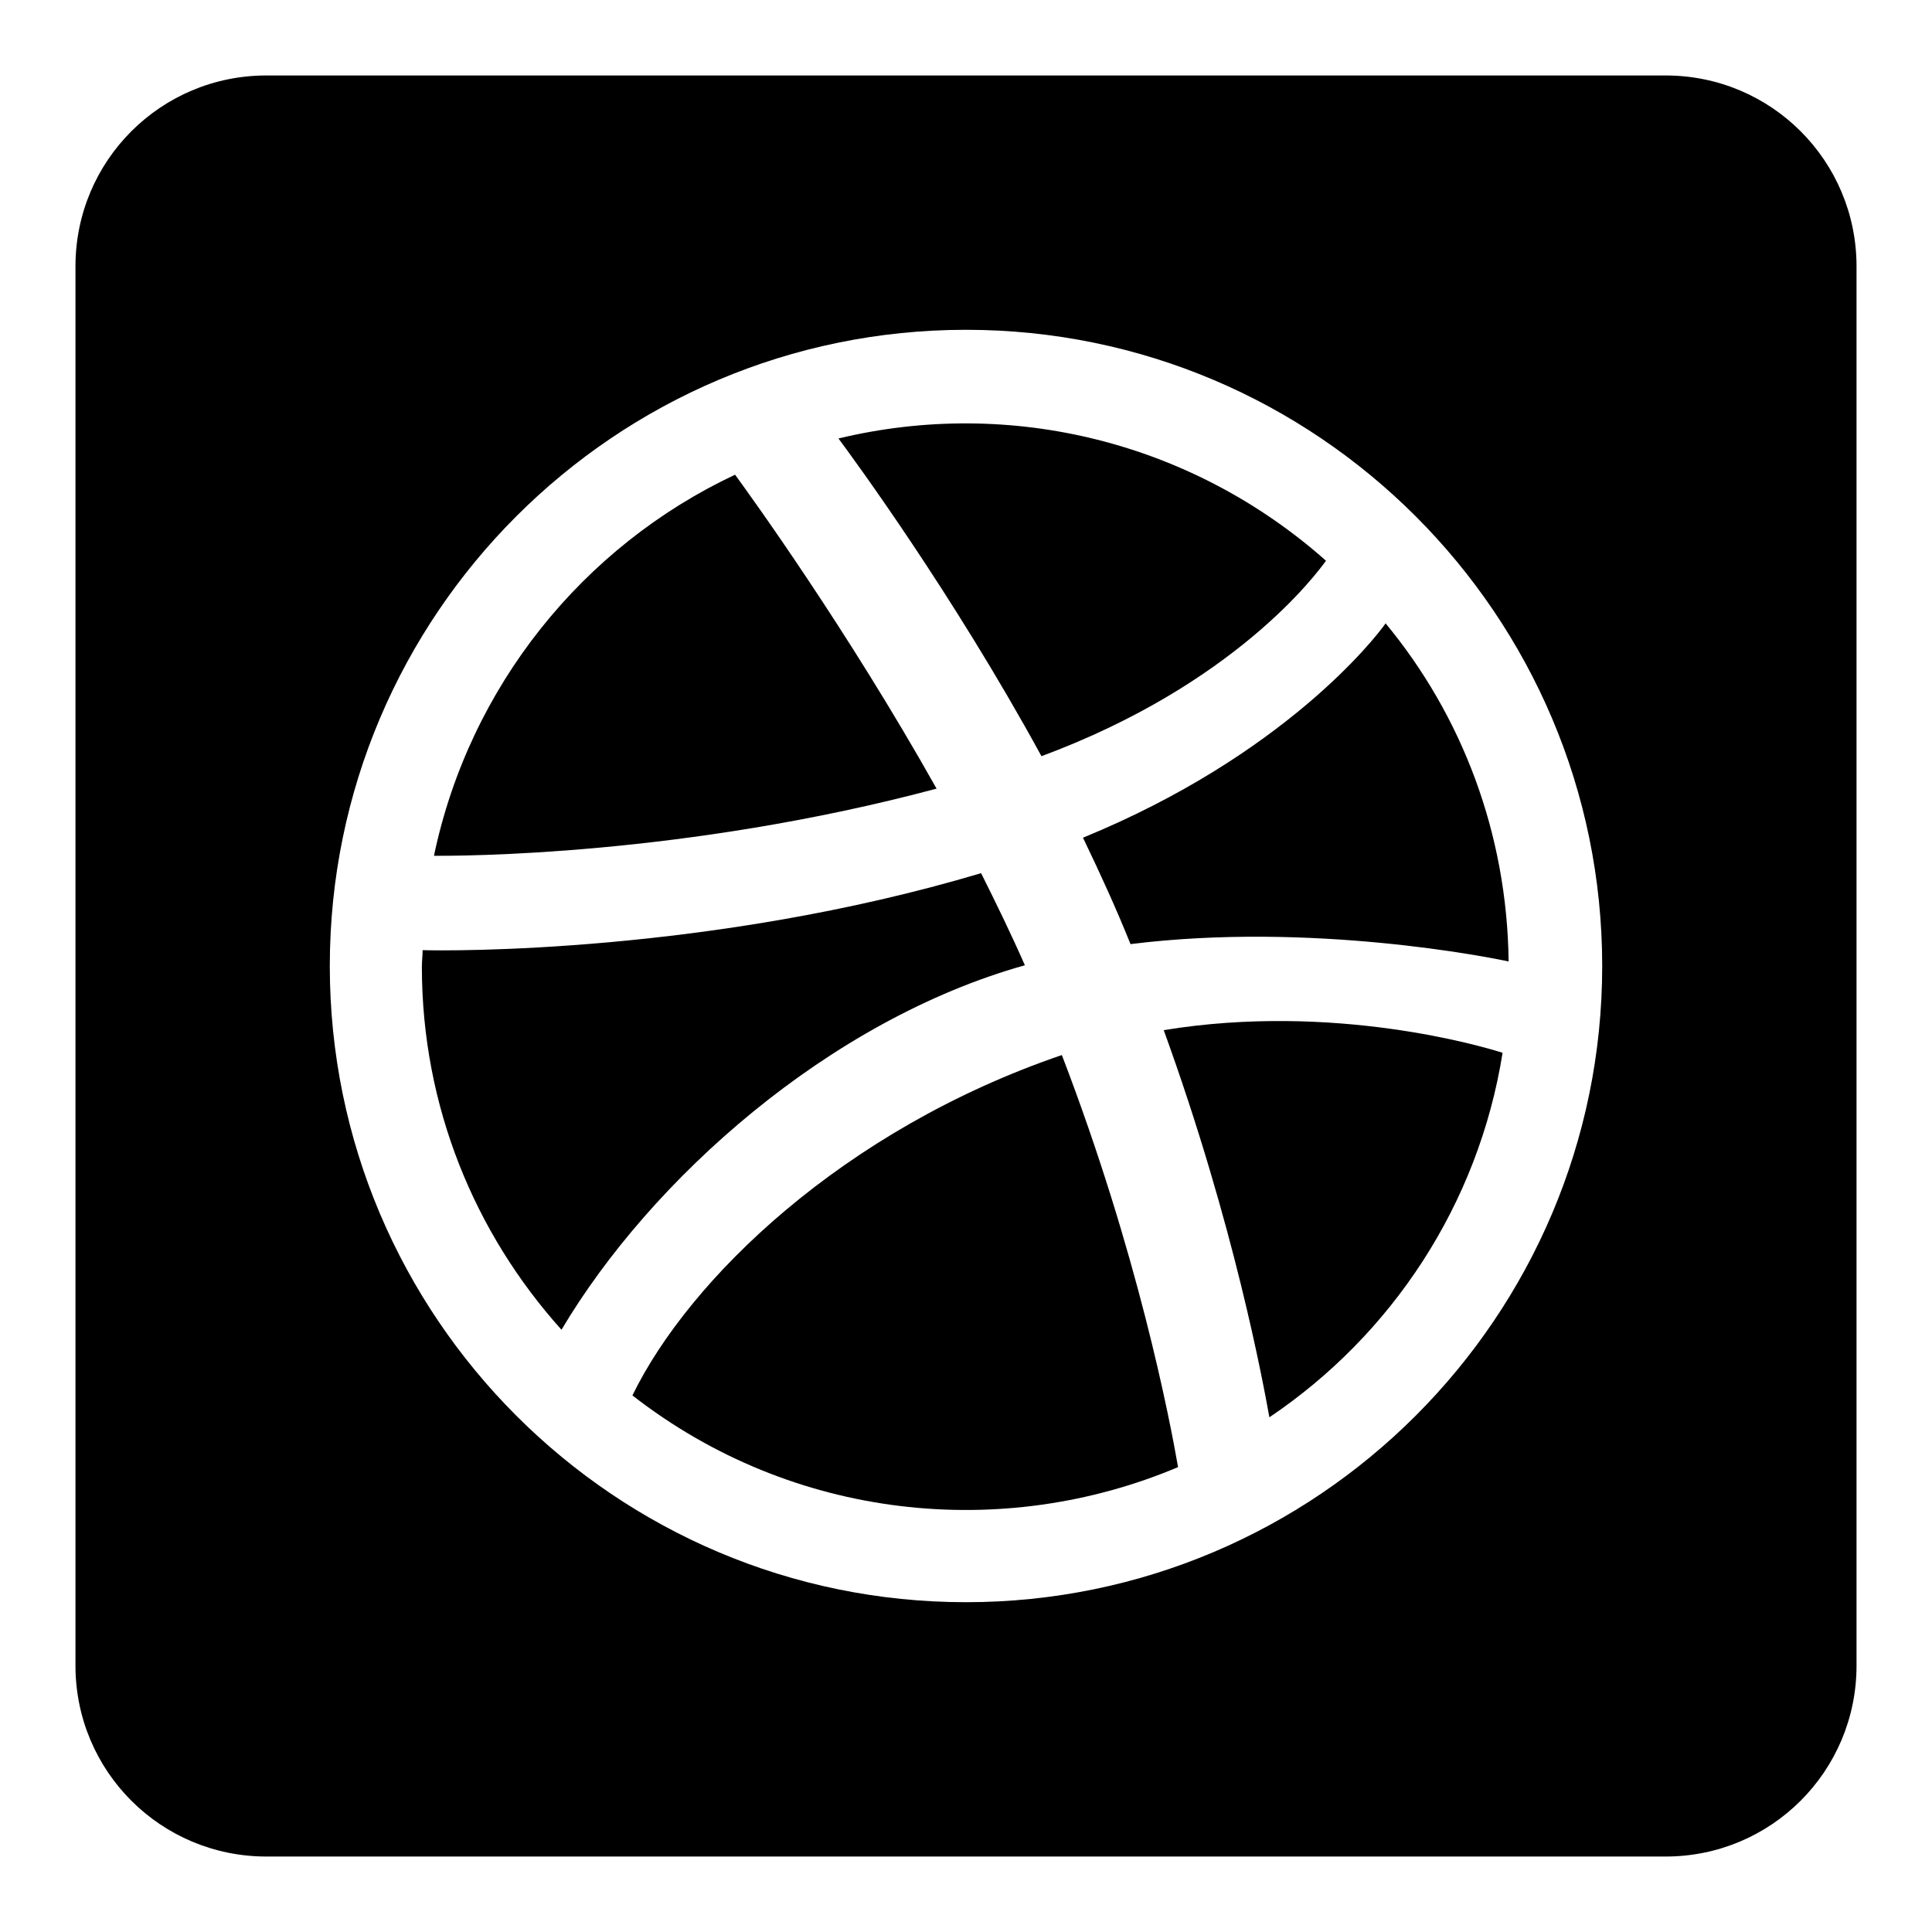
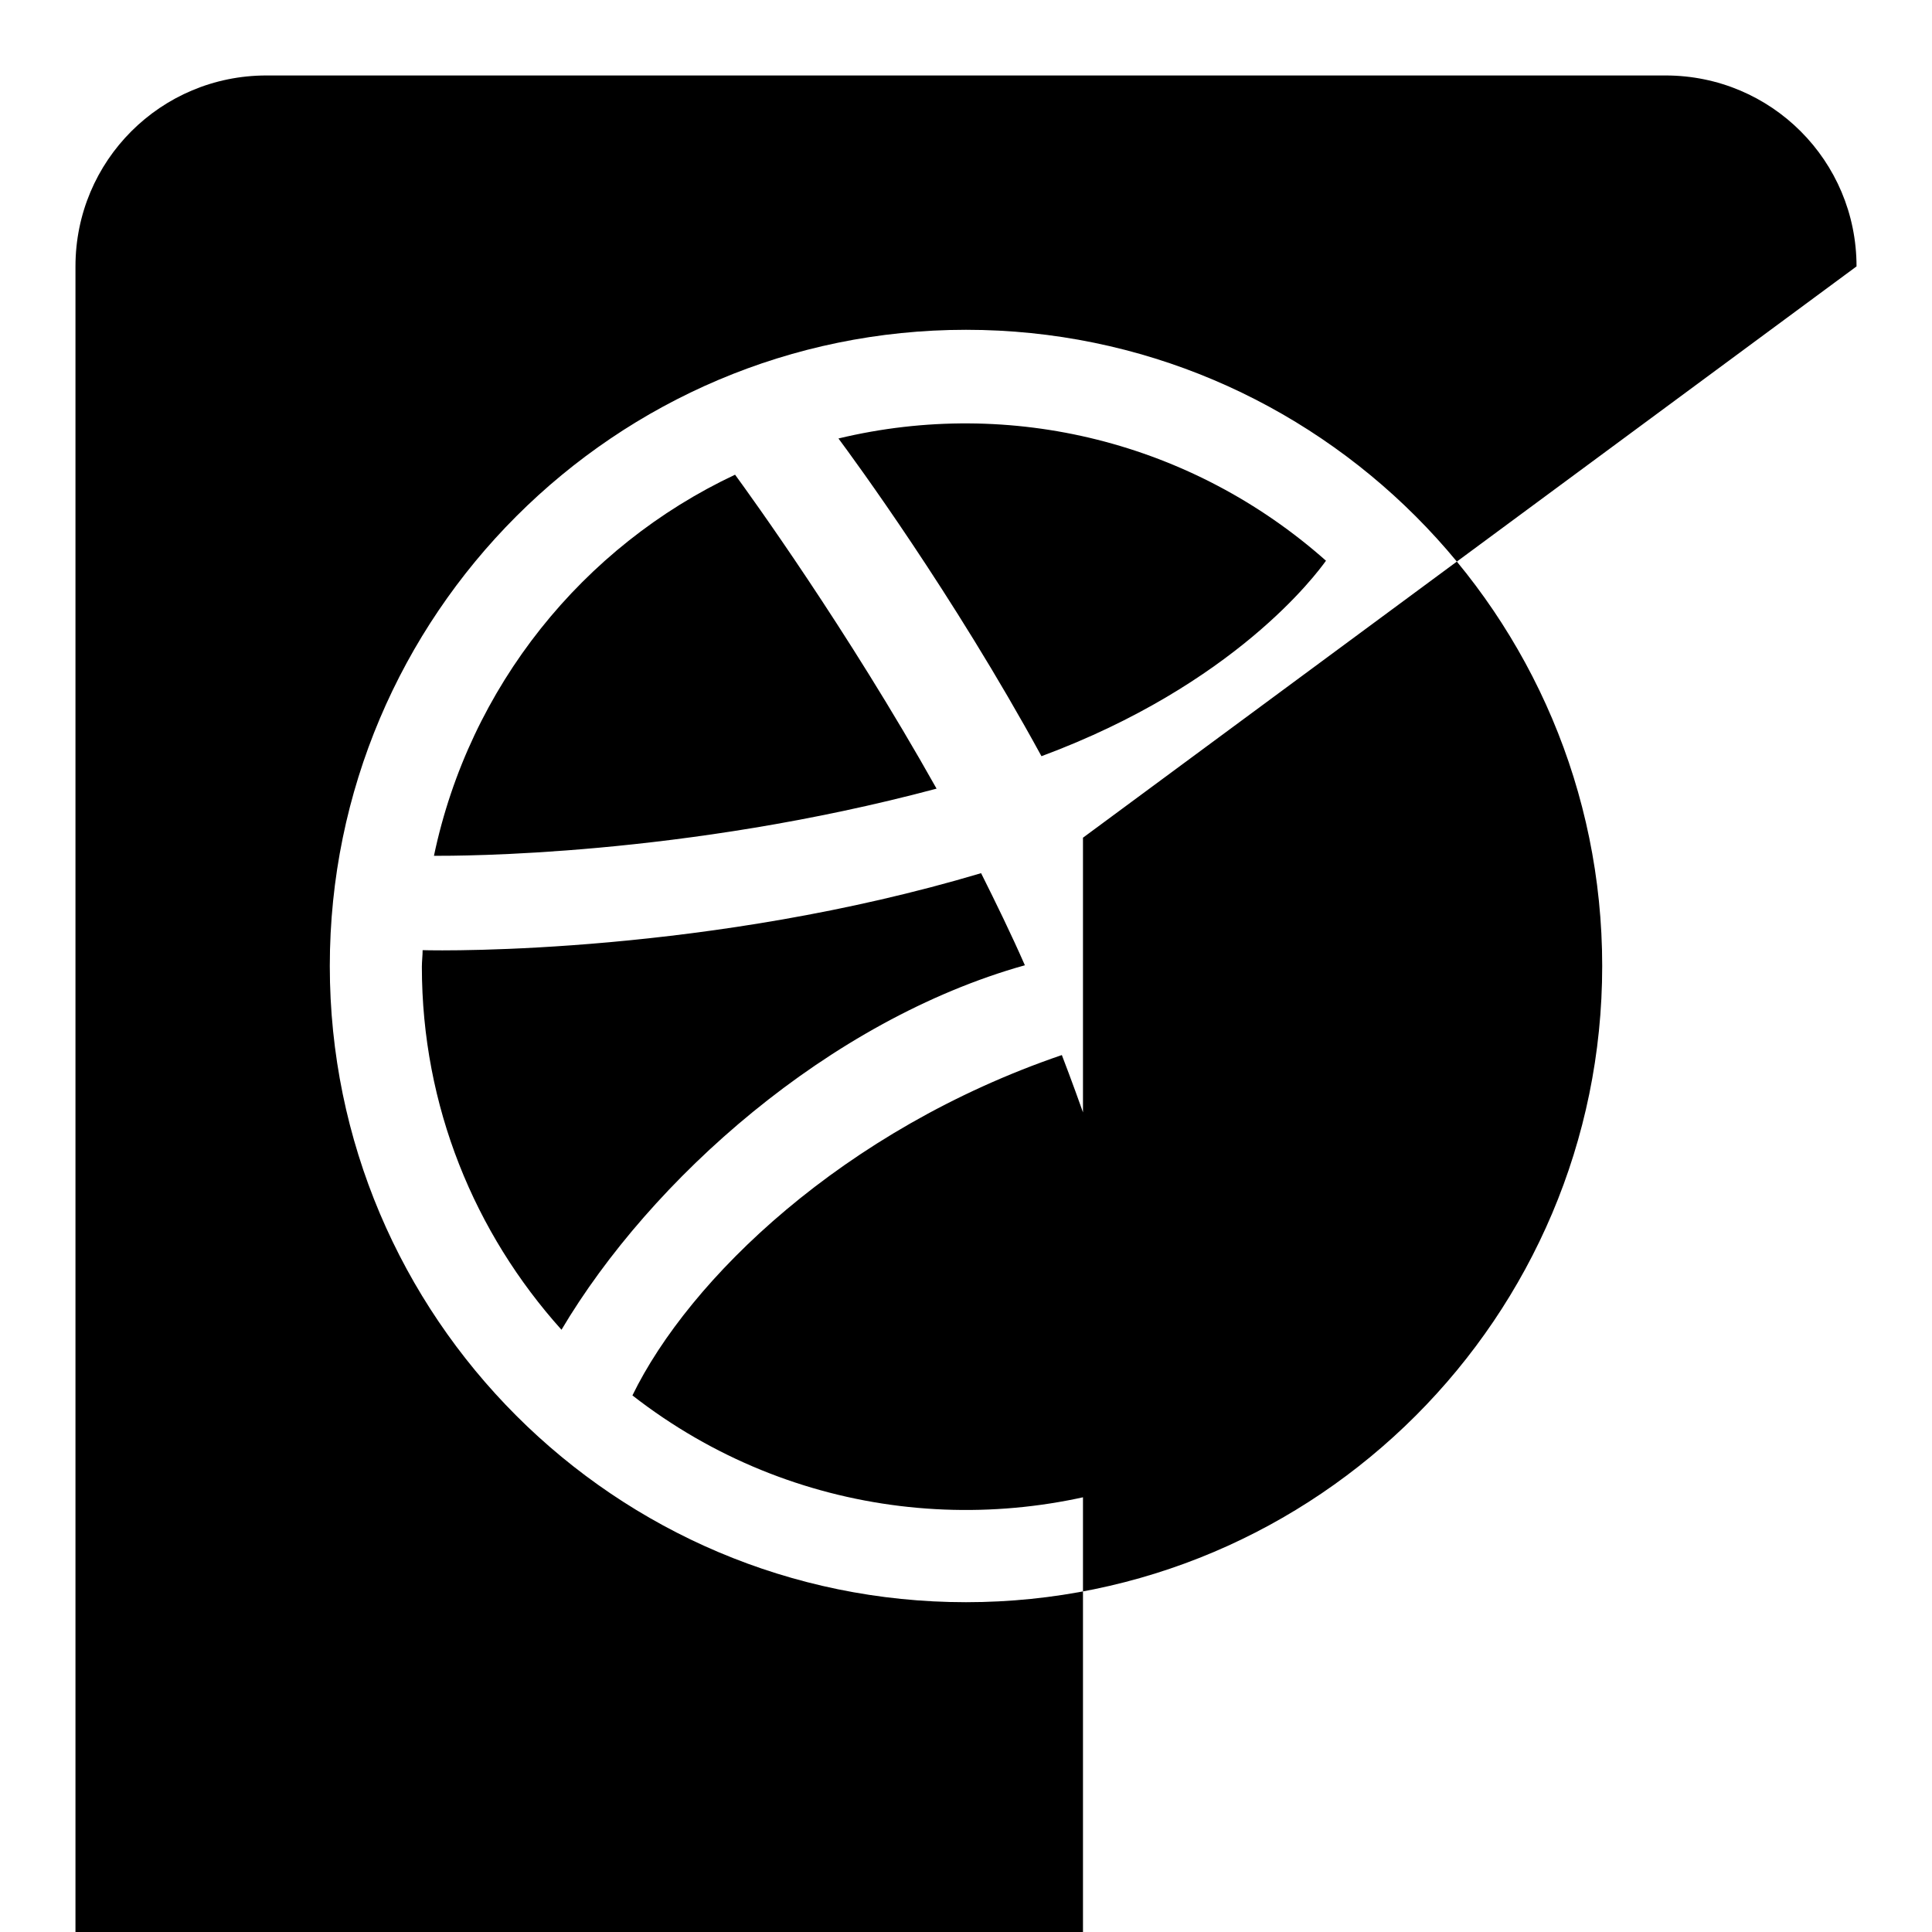
<svg xmlns="http://www.w3.org/2000/svg" version="1.1" x="0px" y="0px" viewBox="0 0 256 256" enable-background="new 0 0 256 256" xml:space="preserve">
  <g>
-     <path fill="#000000" d="M57.5,113.4C62.2,91,77.2,72.4,97.4,62.9c1.9,2.6,14.8,20.4,26.7,41.6C90.4,113.5,60.7,113.4,57.5,113.4z  M175.7,74.3C158,58.6,134,52.6,111.1,58.1c2,2.7,15.1,20.5,26.9,42.1C163.6,90.7,174.4,76.1,175.7,74.3z M83.8,184.9 c21.3,16.6,49.1,19.3,72.3,9.5c-1.1-6.3-5.3-28.3-15.4-54.6C111.7,149.7,91.3,169.5,83.8,184.9z M135.8,127.9 c-1.8-4.1-3.8-8.2-5.8-12.2c-35.9,10.7-70.8,10.3-74,10.2c0,0.7-0.1,1.5-0.1,2.2c0,18.5,7,35.3,18.5,48.1 C86.2,156.3,109.8,135.2,135.8,127.9L135.8,127.9z M154.2,136.5c9.4,25.9,13.2,46.9,14,51.3c16.2-10.9,27.7-28.2,30.9-48.3 C196.6,138.7,176.8,132.8,154.2,136.5z M143.5,111c2.5,5.2,4.4,9.4,6.3,14.1c24-3,47.8,1.8,50.1,2.3c-0.2-17-6.2-32.6-16.3-44.8 C182.2,84.6,170.1,100.1,143.5,111L143.5,111z M246,35.3v185.4c0,14-11.3,25.3-25.3,25.3H35.3c-14,0-25.3-11.3-25.3-25.3V35.3 C10,21.3,21.3,10,35.3,10h185.4C234.7,10,246,21.3,246,35.3z M212.3,128c0-46.5-37.8-84.3-84.3-84.3c-46.5,0-84.3,37.8-84.3,84.3 c0,46.5,37.8,84.3,84.3,84.3C174.5,212.3,212.3,174.5,212.3,128z" />
+     <path fill="#000000" d="M57.5,113.4C62.2,91,77.2,72.4,97.4,62.9c1.9,2.6,14.8,20.4,26.7,41.6C90.4,113.5,60.7,113.4,57.5,113.4z  M175.7,74.3C158,58.6,134,52.6,111.1,58.1c2,2.7,15.1,20.5,26.9,42.1C163.6,90.7,174.4,76.1,175.7,74.3z M83.8,184.9 c21.3,16.6,49.1,19.3,72.3,9.5c-1.1-6.3-5.3-28.3-15.4-54.6C111.7,149.7,91.3,169.5,83.8,184.9z M135.8,127.9 c-1.8-4.1-3.8-8.2-5.8-12.2c-35.9,10.7-70.8,10.3-74,10.2c0,0.7-0.1,1.5-0.1,2.2c0,18.5,7,35.3,18.5,48.1 C86.2,156.3,109.8,135.2,135.8,127.9L135.8,127.9z M154.2,136.5c9.4,25.9,13.2,46.9,14,51.3c16.2-10.9,27.7-28.2,30.9-48.3 C196.6,138.7,176.8,132.8,154.2,136.5z M143.5,111c2.5,5.2,4.4,9.4,6.3,14.1c24-3,47.8,1.8,50.1,2.3c-0.2-17-6.2-32.6-16.3-44.8 C182.2,84.6,170.1,100.1,143.5,111L143.5,111z v185.4c0,14-11.3,25.3-25.3,25.3H35.3c-14,0-25.3-11.3-25.3-25.3V35.3 C10,21.3,21.3,10,35.3,10h185.4C234.7,10,246,21.3,246,35.3z M212.3,128c0-46.5-37.8-84.3-84.3-84.3c-46.5,0-84.3,37.8-84.3,84.3 c0,46.5,37.8,84.3,84.3,84.3C174.5,212.3,212.3,174.5,212.3,128z" />
  </g>
</svg>